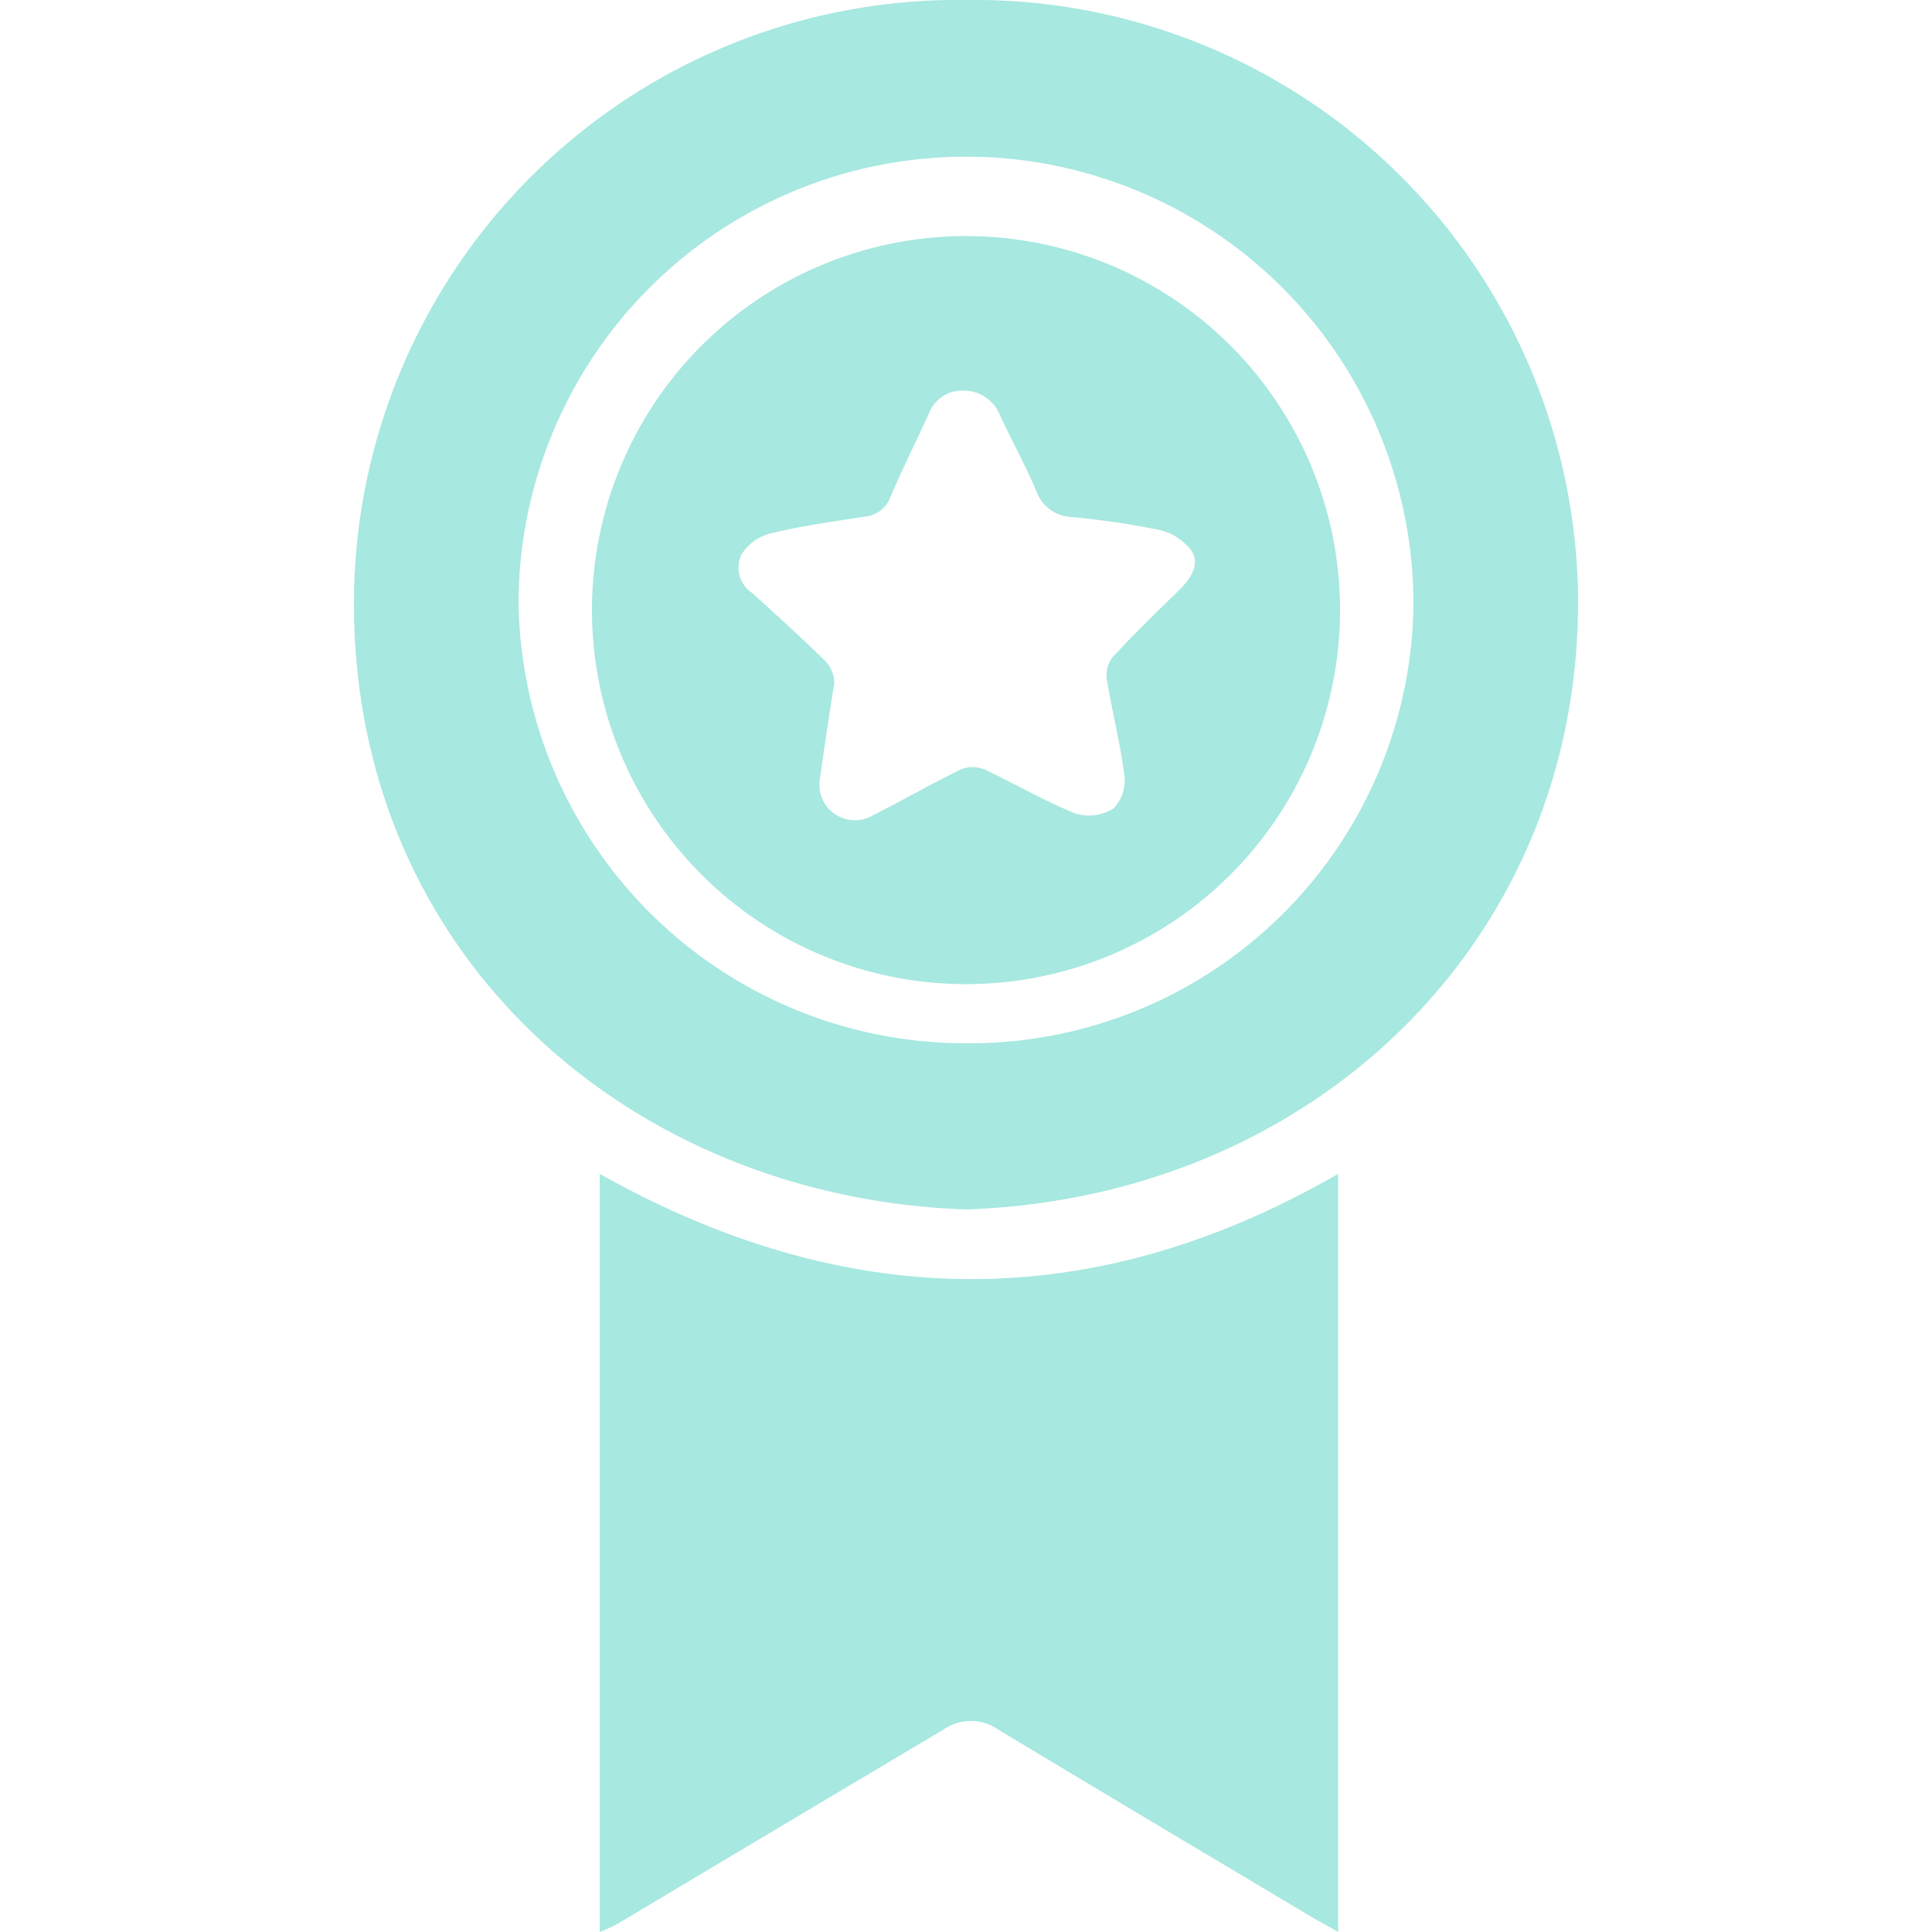
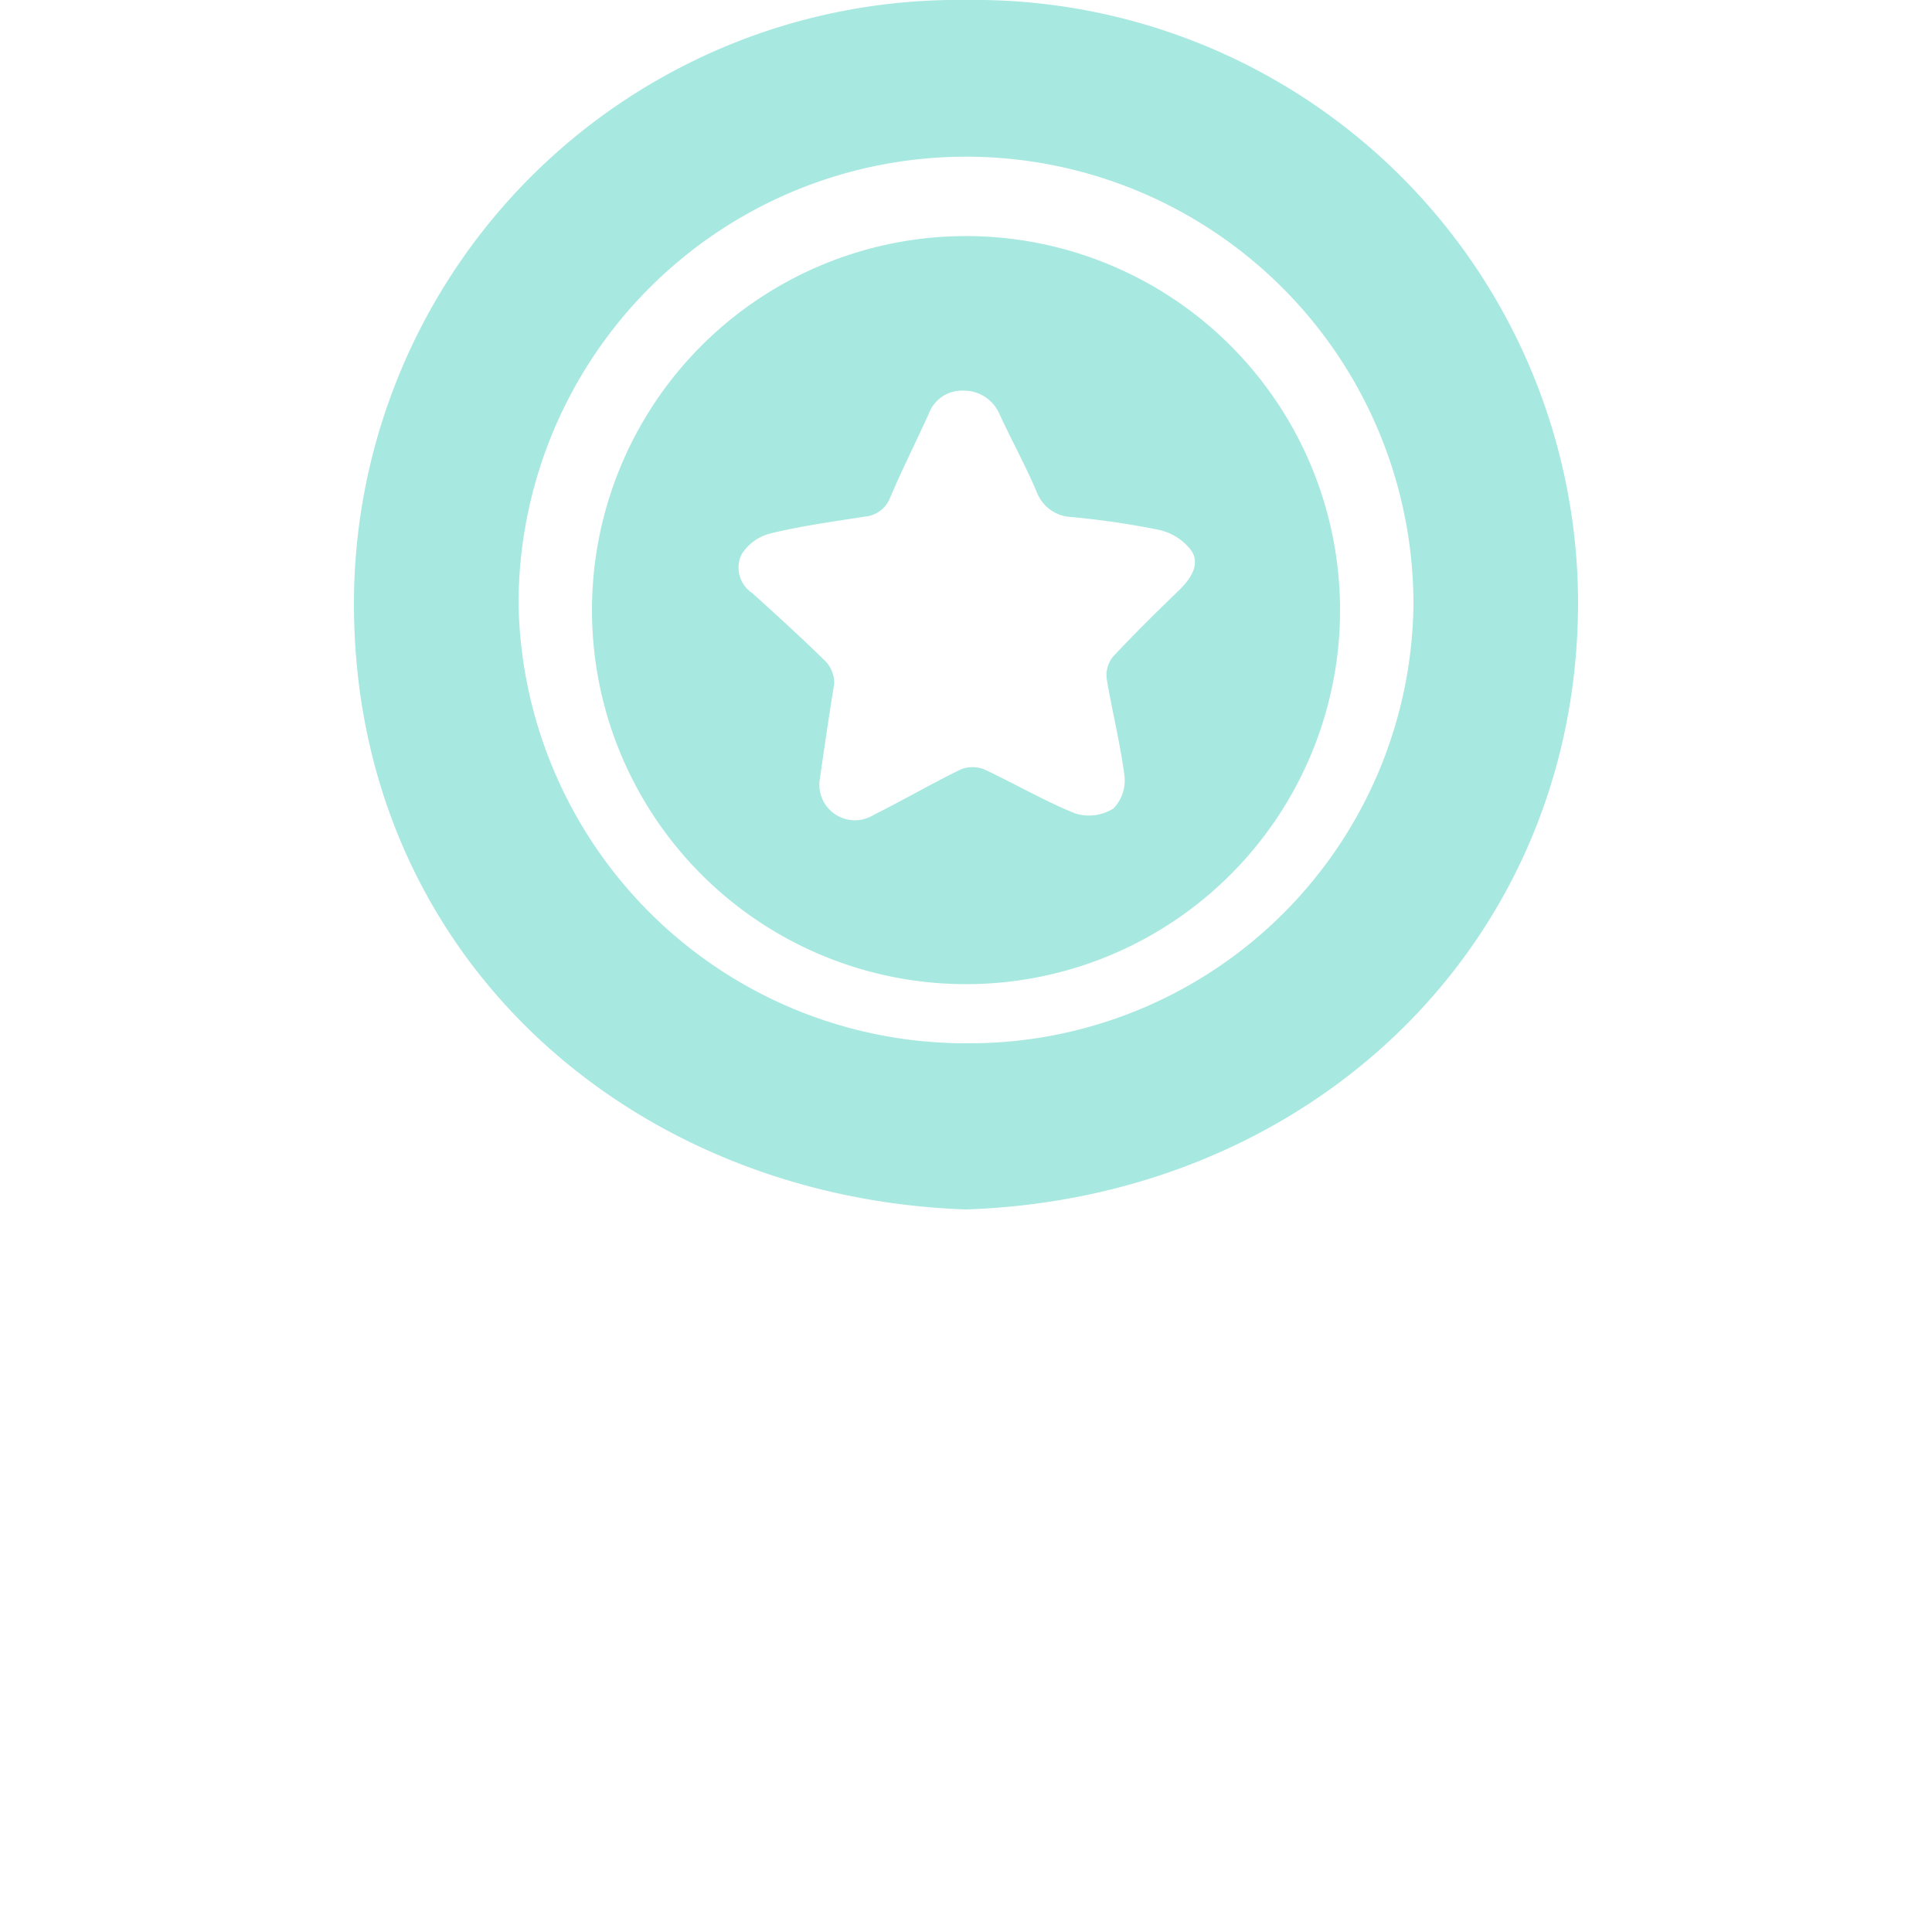
<svg xmlns="http://www.w3.org/2000/svg" fill="#a7e8e0" id="a03af4f7-a079-4456-84c9-c37af42e1d27" data-name="Capa 1" viewBox="0 0 50 50">
  <title>calidad</title>
  <path d="M25,31.3C16.32,31,9.13,24.74,9.16,15.56A15.63,15.63,0,0,1,25,0,15.62,15.62,0,0,1,40.84,15.6C40.83,24.41,33.94,31,25,31.3ZM25,27A11.49,11.49,0,0,0,36.58,15.67a11.58,11.58,0,0,0-23.16-.07A11.57,11.57,0,0,0,25,27Z" />
-   <path d="M15.52,50V30.38c6.36,3.57,12.71,3.69,19.11,0V50c-.23-.14-.43-.24-.62-.35-2.73-1.63-5.46-3.25-8.18-4.89a1.23,1.23,0,0,0-1.41,0q-4.19,2.49-8.39,5C15.89,49.84,15.73,49.92,15.52,50Z" />
  <path d="M34.68,15.7a9.68,9.68,0,1,1-9.61-9.59A9.68,9.68,0,0,1,34.68,15.7ZM21.22,20.14a.92.92,0,0,0,1.39.95c.76-.38,1.5-.81,2.26-1.18a.83.83,0,0,1,.6,0c.79.37,1.54.81,2.35,1.14a1.19,1.19,0,0,0,1-.13,1.05,1.05,0,0,0,.28-.85c-.11-.84-.32-1.67-.46-2.51A.77.77,0,0,1,28.8,17c.56-.6,1.14-1.17,1.73-1.74.29-.29.53-.65.31-1a1.44,1.44,0,0,0-.86-.55,21.21,21.21,0,0,0-2.26-.33,1,1,0,0,1-.87-.6c-.3-.72-.68-1.4-1-2.1a1,1,0,0,0-.92-.57.91.91,0,0,0-.89.59c-.33.73-.69,1.44-1,2.17a.77.77,0,0,1-.66.5c-.82.13-1.65.24-2.46.44a1.24,1.24,0,0,0-.73.54.79.79,0,0,0,.28,1c.64.58,1.29,1.17,1.91,1.78a.83.83,0,0,1,.21.56C21.46,18.49,21.33,19.37,21.22,20.14Z" />
</svg>